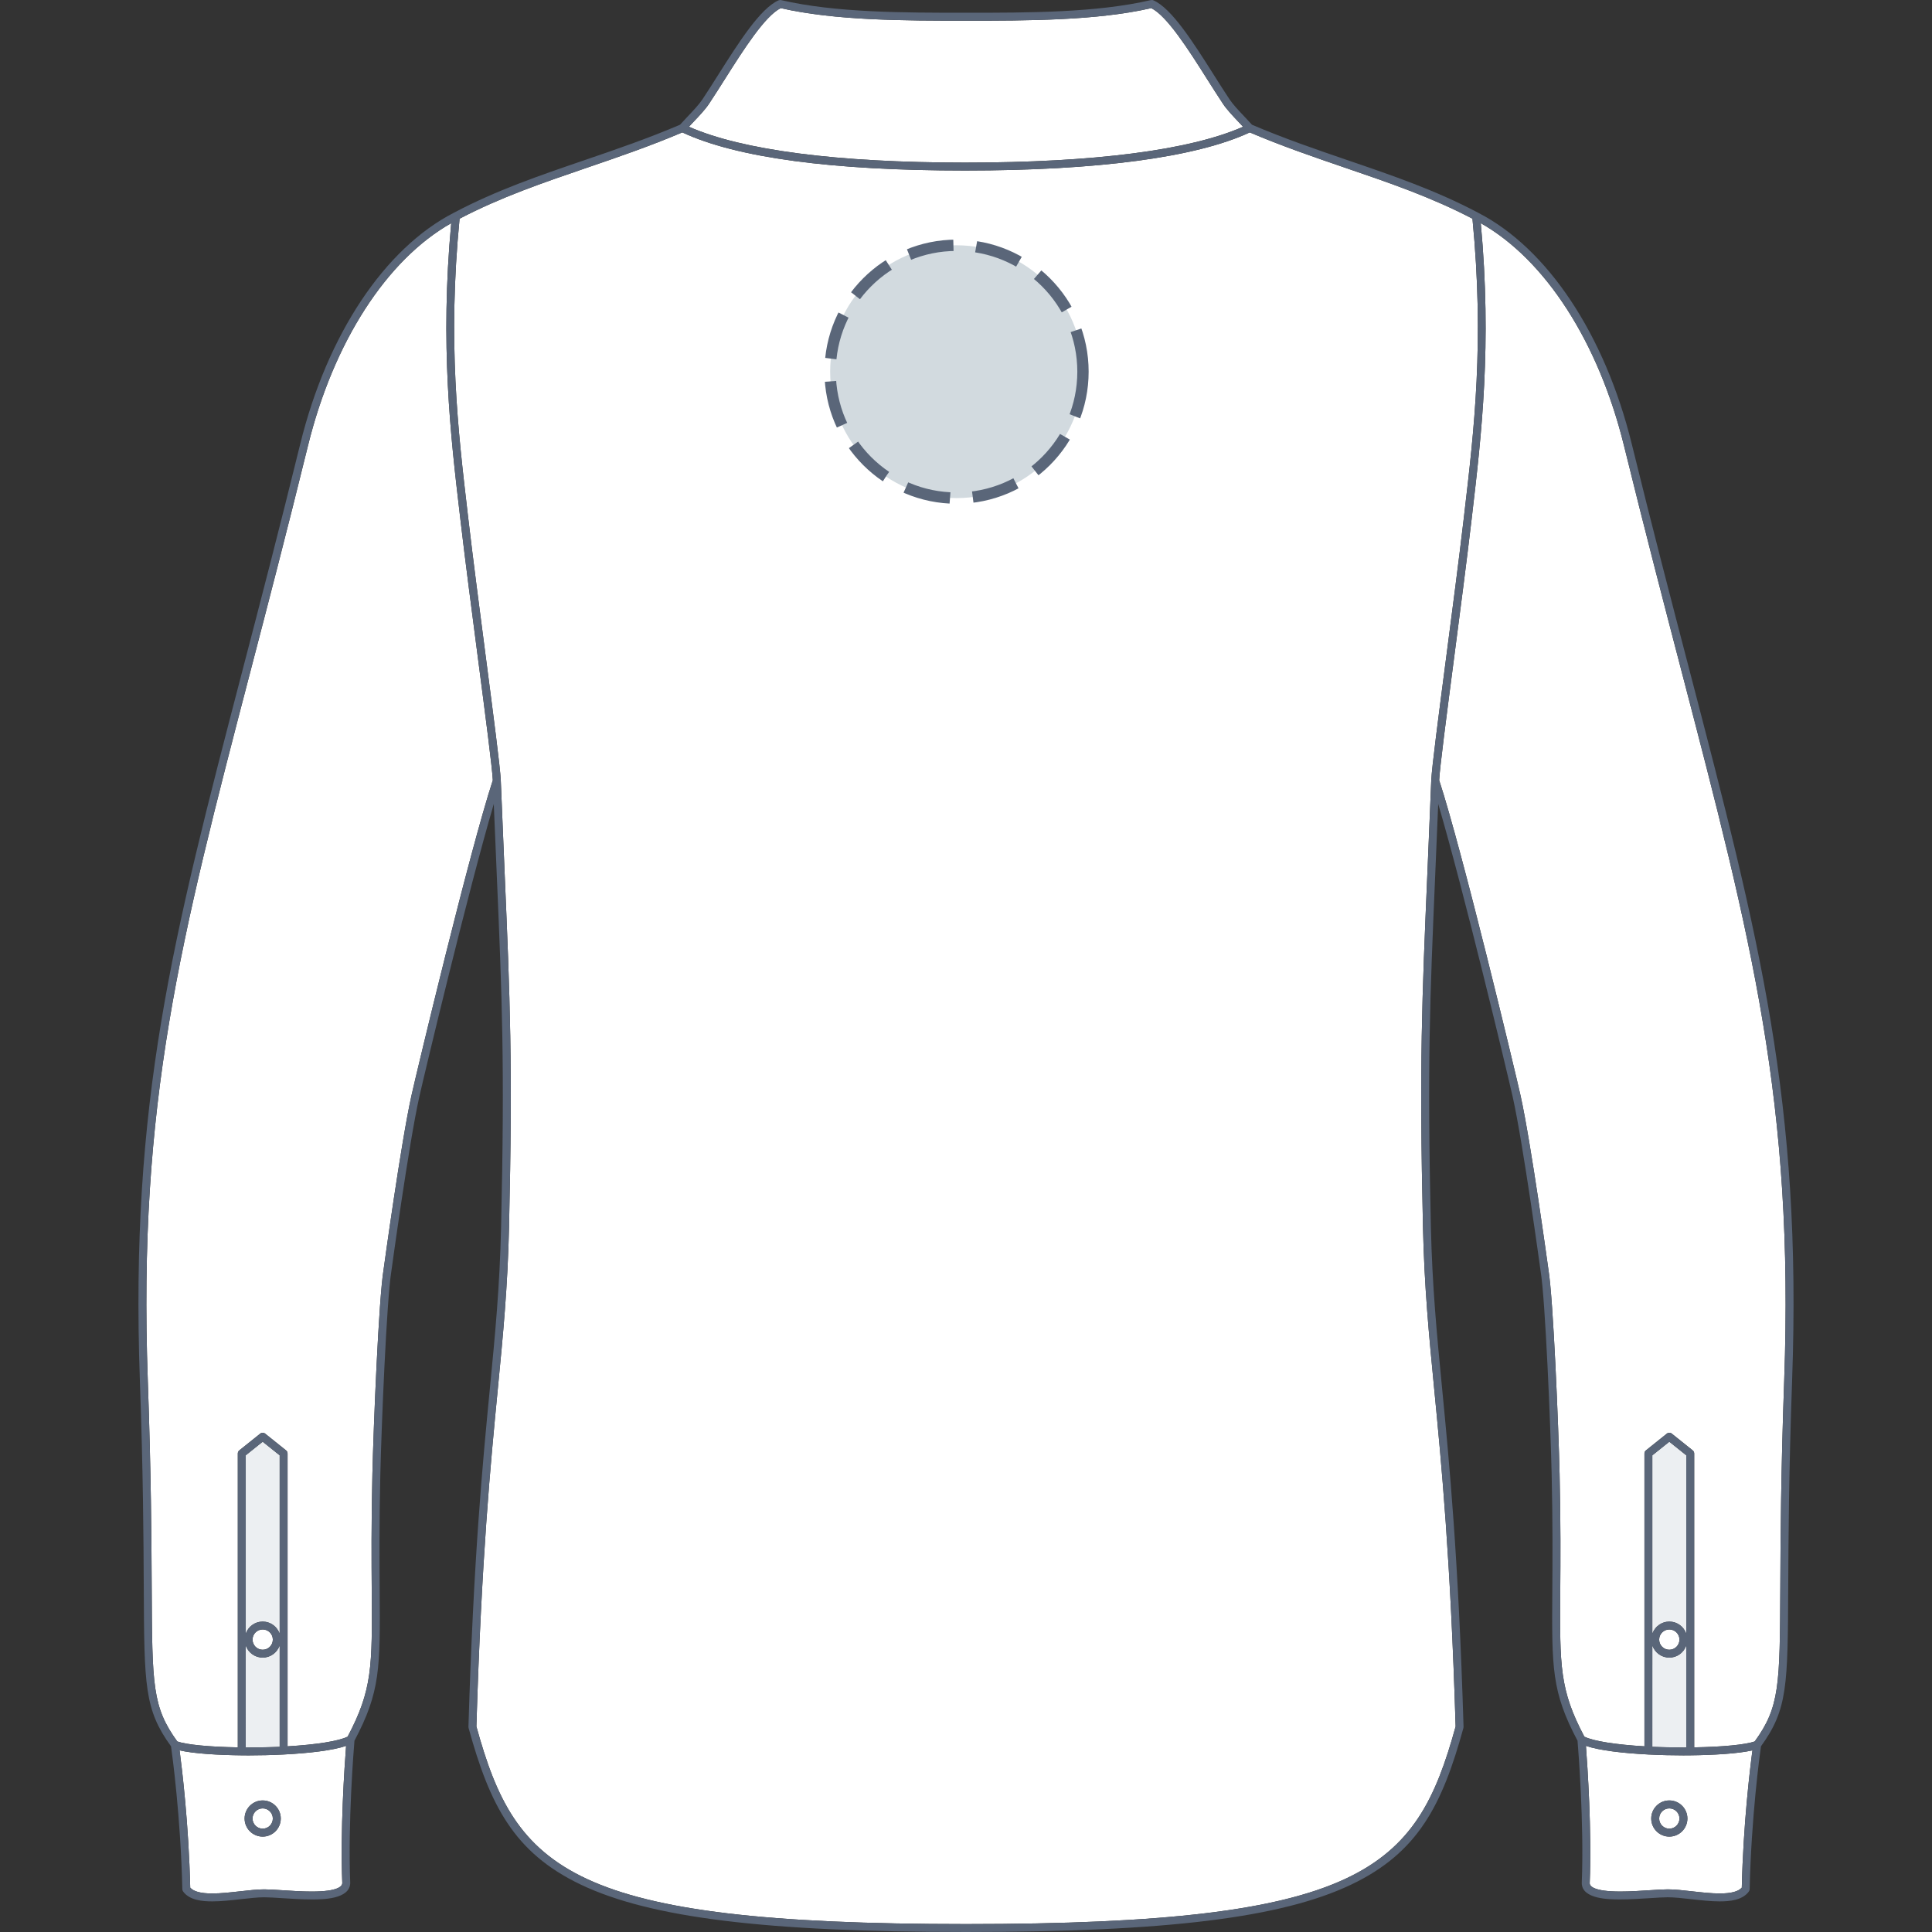
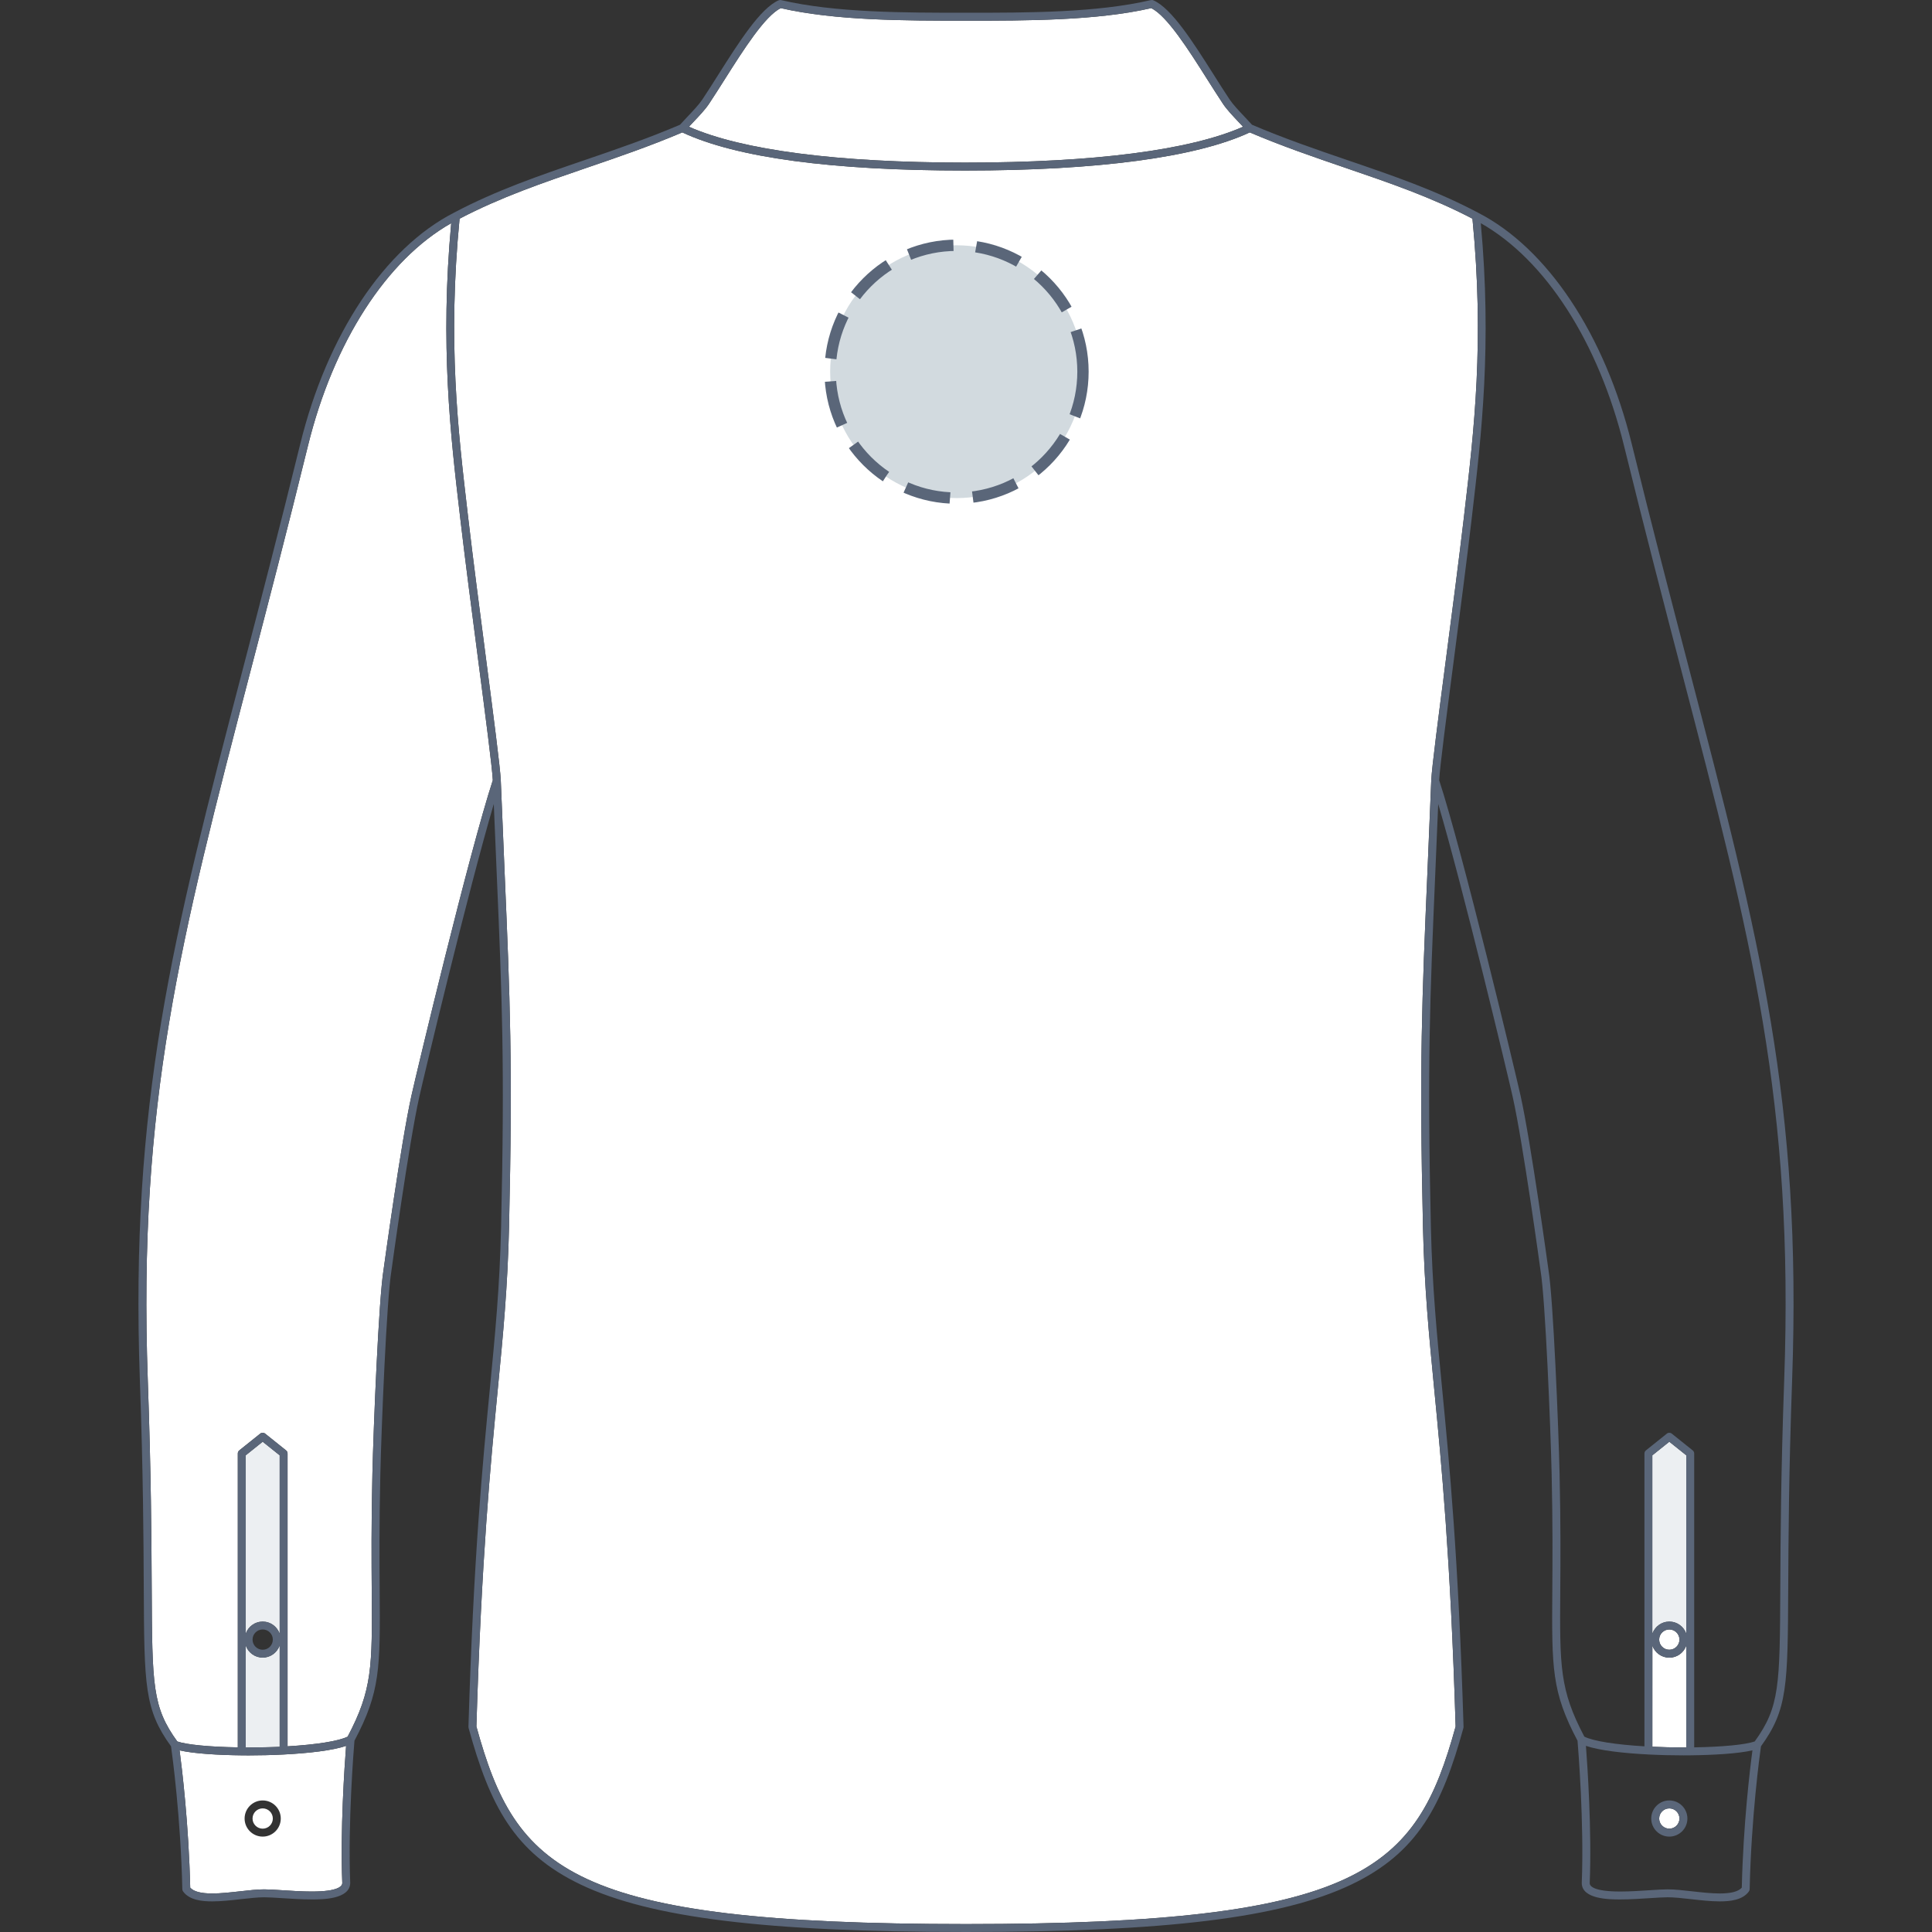
<svg xmlns="http://www.w3.org/2000/svg" version="1.1" id="Chemise_dos" x="0px" y="0px" width="512px" height="512px" viewBox="0 0 512 512" enable-background="new 0 0 512 512" xml:space="preserve">
  <rect x="0" y="0" width="512" height="512" fill="#333333" stroke="none" />
  <g>
    <g id="Background">
      <path fill="#FFFFFF" d="M387.892,137.538l0.146-1.265c2.633-22.421,5.354-45.602,2.179-78.314    c-10.897-5.698-22.026-9.503-33.797-13.526c-8.207-2.808-16.692-5.71-25.219-9.344c-14.188,6.611-40.253,10.104-75.455,10.104    c-35.374,0-60.577-3.401-74.938-10.104c-8.53,3.634-17.012,6.536-25.22,9.344c-11.771,4.023-22.899,7.828-33.795,13.526    c-3.175,32.71-0.455,55.891,2.176,78.314l0.148,1.265c1.269,10.833,3.066,24.613,4.651,36.771    c2.031,15.582,3.788,29.049,3.941,32.438c0.005,0.036,0.005,0.069,0.005,0.105c0.364,9.164,0.705,17.143,1.015,24.372    c1.441,33.672,2.164,50.575,1.171,93.971c-0.365,15.943-1.575,28.435-2.976,42.904c-1.925,19.893-4.321,44.642-5.675,89.431    c10.475,37.998,24.484,52.361,129.752,52.367c105.269-0.006,119.276-14.369,129.754-52.367    c-1.356-44.789-3.749-69.538-5.678-89.431c-1.4-14.467-2.61-26.961-2.974-42.904c-0.994-43.396-0.27-60.299,1.176-93.971    c0.311-7.228,0.652-15.208,1.014-24.372c0-0.036,0-0.069,0.007-0.105c0.151-3.387,1.907-16.856,3.939-32.438    C384.825,162.149,386.62,148.37,387.892,137.538z" />
      <path fill="#FFFFFF" d="M65.126,436.138v26.95c0.254,0.001,0.505,0.003,0.763,0.003c2.85,0,5.607-0.067,8.215-0.186v-26.771    c-0.669,1.841-2.419,3.167-4.487,3.167C67.547,439.302,65.797,437.978,65.126,436.138L65.126,436.138z" />
      <path fill="#FFFFFF" d="M74.104,432.885v-47.195l-4.487-3.596l-4.489,3.596v47.192c0.67-1.84,2.42-3.164,4.489-3.164    C71.685,429.718,73.435,431.044,74.104,432.885z" />
      <path fill="#FFFFFF" d="M122.022,137.783l-0.147-1.265c-2.485-21.175-5.278-45.143-2.299-77.373    c-17.106,9.671-31.221,31.548-37.97,59.021c-5.467,22.26-10.646,42.121-15.213,59.642    c-18.612,71.386-29.846,114.475-27.226,187.979c0.888,24.865,0.972,42.234,1.034,54.917c0.128,26.021,0.158,31.635,6.783,40.801    c2.475,0.86,8.538,1.442,16.037,1.562v-77.881c0-0.317,0.146-0.621,0.396-0.818l5.541-4.438c0.384-0.309,0.93-0.309,1.313,0    l5.54,4.438c0.25,0.197,0.396,0.501,0.396,0.818v77.608c7.593-0.449,13.563-1.38,15.924-2.569    c6.564-12.426,6.524-18.593,6.383-38.646c-0.056-7.914-0.126-17.765,0.176-30.972c0.279-12.25,1.666-46.412,2.968-54.196    c0.04-0.304,4.611-33.662,7.394-46.125c1.449-6.491,15.358-64.594,21.549-83.52c-0.17-3.408-1.911-16.755-3.923-32.187    C125.09,162.416,123.293,148.63,122.022,137.783z" />
-       <path fill="#FFFFFF" d="M66.928,434.511c0,1.483,1.206,2.688,2.689,2.688c1.481,0,2.688-1.207,2.688-2.688    c0-1.484-1.206-2.69-2.688-2.688C68.134,431.822,66.928,433.028,66.928,434.511z" />
      <path fill="#FFFFFF" d="M329.424,33.587c-0.375-0.406-0.761-0.813-1.146-1.219c-1.629-1.72-3.168-3.345-4.157-4.832    c-1.355-2.042-2.739-4.229-4.207-6.542c-4.973-7.86-10.596-16.727-14.816-18.839C290.603,5.476,272.23,5.481,256,5.481    c-16.23,0-34.603-0.004-49.099-3.326c-4.217,2.112-9.837,10.977-14.813,18.834c-1.466,2.317-2.851,4.503-4.209,6.547    c-0.992,1.49-2.534,3.117-4.17,4.842c-0.381,0.402-0.764,0.808-1.14,1.209c14.089,6.222,39.322,9.503,73.169,9.503    C289.911,43.09,315.322,39.809,329.424,33.587z" />
      <path fill="#FFFFFF" d="M75.233,464.955c-0.024,0.002-0.046,0.016-0.07,0.016c-0.016,0-0.026-0.009-0.041-0.009    c-3.145,0.158-6.319,0.231-9.227,0.231c-0.592,0-1.195-0.004-1.804-0.013c-0.004,0-0.007,0.002-0.011,0.002    c-0.005,0-0.009-0.002-0.014-0.002c-6.01-0.061-12.706-0.438-16.473-1.318c0.634,4.792,2.428,19.578,2.818,36.391    c0.929,1.033,2.839,1.536,5.819,1.536c2.288,0,4.873-0.291,7.373-0.572c2.347-0.266,4.563-0.516,6.421-0.516    c1.244,0,2.906,0.106,4.831,0.233c2.428,0.158,5.178,0.34,7.741,0.34c7.03,0,8.102-1.413,8.113-2.258    c-0.564-14.068,0.591-30.95,1.012-36.343C88.103,463.912,81.736,464.621,75.233,464.955z M69.616,486.72    c-2.644,0-4.794-2.147-4.794-4.791c0-2.645,2.15-4.793,4.794-4.793c2.642,0,4.79,2.149,4.79,4.793S72.258,486.72,69.616,486.72z" />
      <path fill="#FFFFFF" d="M69.616,479.24c-1.483,0-2.69,1.206-2.69,2.688s1.207,2.688,2.69,2.688c1.482,0,2.688-1.206,2.688-2.688    C72.304,480.446,71.098,479.24,69.616,479.24z" />
-       <path fill="#FFFFFF" d="M430.39,118.166c-6.748-27.472-20.863-49.349-37.968-59.021c2.978,32.23,0.183,56.197-2.302,77.373    l-0.146,1.265c-1.271,10.847-3.069,24.633-4.654,36.796c-2.014,15.432-3.752,28.781-3.923,32.187    c6.211,18.978,20.107,77.041,21.552,83.521c2.782,12.463,7.352,45.82,7.398,46.156c1.295,7.754,2.683,41.914,2.961,54.164    c0.303,13.209,0.235,23.059,0.178,30.973c-0.14,20.052-0.18,26.219,6.383,38.646c2.362,1.189,8.329,2.12,15.926,2.569v-77.607    c0-0.318,0.146-0.621,0.396-0.819l5.539-4.438c0.382-0.31,0.929-0.31,1.314,0l5.541,4.438c0.248,0.198,0.395,0.501,0.395,0.819    v77.88c7.498-0.122,13.559-0.704,16.035-1.562c6.625-9.166,6.658-14.78,6.785-40.801c0.06-12.684,0.144-30.053,1.031-54.917    c2.62-73.505-8.611-116.594-27.226-187.982C441.035,160.284,435.859,140.424,430.39,118.166z" />
      <circle fill="#FFFFFF" cx="442.385" cy="434.511" r="2.689" />
      <circle fill="#FFFFFF" cx="442.385" cy="481.929" r="2.688" />
      <path fill="#FFFFFF" d="M437.893,462.902c2.611,0.121,5.367,0.186,8.216,0.186c0.259,0,0.51-0.002,0.765-0.003v-26.947    c-0.672,1.84-2.422,3.164-4.489,3.164s-3.817-1.326-4.488-3.167L437.893,462.902z" />
-       <path fill="#FFFFFF" d="M447.93,465.181c-0.004,0-0.008-0.002-0.014-0.002c-0.609,0.007-1.212,0.013-1.804,0.013    c-2.91,0-6.08-0.073-9.226-0.232c-0.017,0-0.026,0.01-0.041,0.01c-0.023,0-0.045-0.014-0.069-0.016    c-6.504-0.334-12.87-1.043-16.49-2.281c0.414,5.396,1.568,22.286,1.005,36.401c0.012,0.786,1.085,2.2,8.114,2.199    c2.563,0,5.313-0.182,7.741-0.34c1.924-0.127,3.588-0.233,4.83-0.233c1.859,0,4.075,0.25,6.422,0.516    c2.501,0.281,5.087,0.572,7.375,0.572c2.979,0,4.887-0.503,5.818-1.537c0.389-16.813,2.182-31.598,2.822-36.39    c-3.768,0.881-10.462,1.256-16.471,1.318C447.939,465.179,447.935,465.181,447.93,465.181z M442.385,486.72    c-2.644,0-4.791-2.147-4.791-4.791c0-2.645,2.147-4.793,4.791-4.793c2.643,0,4.794,2.149,4.795,4.793    C447.18,484.572,445.031,486.72,442.385,486.72z" />
      <path fill="#FFFFFF" d="M446.875,432.883v-47.193l-4.49-3.596l-4.488,3.596v47.196c0.671-1.841,2.421-3.167,4.488-3.167    S446.202,431.043,446.875,432.883z" />
    </g>
    <g id="Shape" opacity="0.75">
      <path fill="#E6EAED" d="M65.126,436.138v26.95c0.254,0.001,0.505,0.003,0.763,0.003c2.85,0,5.607-0.067,8.215-0.186v-26.771    c-0.669,1.841-2.419,3.167-4.487,3.167C67.547,439.302,65.797,437.978,65.126,436.138L65.126,436.138z" />
      <path fill="#E6EAED" d="M74.104,432.885v-47.195l-4.487-3.596l-4.489,3.596v47.192c0.67-1.84,2.42-3.164,4.489-3.164    C71.685,429.718,73.435,431.044,74.104,432.885z" />
-       <path fill="#E6EAED" d="M437.893,462.902c2.611,0.121,5.367,0.186,8.216,0.186c0.259,0,0.51-0.002,0.765-0.003v-26.947    c-0.672,1.84-2.422,3.164-4.489,3.164s-3.817-1.326-4.488-3.167L437.893,462.902z" />
      <path fill="#E6EAED" d="M446.875,432.883v-47.193l-4.49-3.596l-4.488,3.596v47.196c0.671-1.841,2.421-3.167,4.488-3.167    S446.202,431.043,446.875,432.883z" />
    </g>
    <g id="Outline">
-       <path fill="#5A6679" d="M69.616,477.136c-2.644,0-4.794,2.148-4.794,4.793c0,2.644,2.15,4.791,4.794,4.791    c2.642,0,4.79-2.147,4.79-4.791S72.258,477.136,69.616,477.136z M69.616,484.617c-1.483,0-2.69-1.206-2.69-2.688    s1.207-2.688,2.69-2.688c1.481,0,2.688,1.206,2.688,2.688C72.305,483.411,71.099,484.617,69.616,484.617z" />
      <path fill="#5A6679" d="M447.641,177.276c-4.566-17.517-9.741-37.368-15.205-59.61c-7.113-28.954-22.342-51.869-40.74-61.302    v-0.001c-0.002-0.001-0.004-0.002-0.006-0.003c-0.003-0.001-0.005-0.002-0.007-0.003c0,0,0,0-0.001,0    c-11.197-5.921-22.559-9.806-34.585-13.916c-8.245-2.818-16.771-5.734-25.302-9.382c-0.64-0.708-1.313-1.423-1.989-2.138    c-1.497-1.58-3.045-3.214-3.935-4.551c-1.346-2.022-2.724-4.199-4.182-6.503c-5.503-8.688-11.188-17.67-16.025-19.785    c-0.217-0.096-0.442-0.095-0.655-0.044l-0.004-0.017C290.688,3.379,272.259,3.379,256,3.379s-34.688,0-49.005-3.354    c-0.229-0.053-0.453-0.011-0.654,0.078l-0.008-0.019c-4.835,2.115-10.521,11.096-16.021,19.779    c-1.459,2.307-2.838,4.484-4.185,6.508c-0.893,1.34-2.442,2.978-3.942,4.562c-0.672,0.71-1.347,1.424-1.98,2.128    c-8.534,3.646-17.057,6.563-25.302,9.382c-12.027,4.11-23.388,7.995-34.585,13.916c0,0,0,0-0.001,0    c-0.002,0.001-0.003,0.002-0.005,0.003s-0.004,0.002-0.006,0.003l-0.001,0.001c-18.396,9.433-33.626,32.348-40.739,61.302    c-5.464,22.243-10.64,42.098-15.206,59.611C45.7,248.851,34.438,292.052,37.068,365.861c0.886,24.834,0.971,42.185,1.032,54.854    c0.127,26.003,0.161,32.329,7.222,42.075c0.313,2.198,2.573,18.745,2.993,37.86c0.004,0.21,0.072,0.414,0.193,0.586    c1.689,2.379,5.217,2.652,7.722,2.652c2.406,0,5.051-0.299,7.608-0.588c2.286-0.257,4.445-0.501,6.187-0.501    c1.176,0,2.807,0.106,4.694,0.229c2.458,0.161,5.244,0.343,7.878,0.343c2.776,0,10.152,0,10.216-4.386    c-0.639-15.956,0.939-35.506,1.121-37.674c6.869-12.969,6.828-19.232,6.684-39.753c-0.057-7.898-0.125-17.73,0.175-30.909    c0.278-12.207,1.653-46.207,2.943-53.928c0.045-0.334,4.604-33.604,7.368-45.981c1.323-5.925,13.039-54.908,19.754-77.675    c0.271,6.657,0.528,12.678,0.768,18.246c1.438,33.625,2.161,50.504,1.17,93.833c-0.363,15.865-1.568,28.322-2.966,42.746    c-1.932,19.946-4.333,44.772-5.688,89.729c-0.003,0.104,0.009,0.21,0.037,0.312c5.609,20.402,12.013,33.063,29.75,41.514    c18.458,8.796,48.977,12.55,102.033,12.554c0,0,0,0,0.001,0c0.014,0,0.024,0,0.037,0s0.023,0,0.037,0c0,0,0,0,0.001,0    c53.06-0.004,83.575-3.758,102.033-12.554c17.736-8.451,24.143-21.108,29.749-41.514c0.028-0.102,0.041-0.204,0.037-0.312    c-1.354-44.955-3.758-69.781-5.688-89.729c-1.396-14.424-2.604-26.881-2.969-42.746c-0.987-43.328-0.269-60.207,1.171-93.833    c0.238-5.569,0.496-11.589,0.77-18.247c6.727,22.794,18.434,71.758,19.756,77.676c2.763,12.377,7.32,45.647,7.37,46.014    c1.285,7.688,2.661,41.688,2.938,53.896c0.302,13.179,0.229,23.011,0.176,30.909c-0.146,20.521-0.188,26.784,6.684,39.753    c0.182,2.168,1.761,21.719,1.12,37.729c0.063,4.313,7.382,4.327,10.184,4.327c0.014,0,0.021,0,0.034,0    c2.634,0,5.419-0.184,7.878-0.343c1.89-0.123,3.521-0.229,4.693-0.229c1.74,0,3.899,0.244,6.188,0.501    c2.559,0.289,5.202,0.588,7.609,0.588c2.503,0,6.028-0.273,7.72-2.652c0.121-0.174,0.188-0.376,0.193-0.586    c0.42-19.113,2.682-35.659,2.992-37.858c7.062-9.748,7.097-16.074,7.224-42.077c0.063-12.669,0.146-30.021,1.03-54.854    C477.563,292.052,466.301,248.849,447.641,177.276z M187.88,27.536c1.358-2.044,2.743-4.23,4.209-6.547    c4.976-7.857,10.596-16.722,14.813-18.834C221.398,5.477,239.77,5.481,256,5.481c16.229,0,34.603-0.005,49.097-3.326    c4.221,2.112,9.844,10.979,14.816,18.839c1.468,2.313,2.852,4.5,4.207,6.542c0.989,1.487,2.528,3.112,4.157,4.832    c0.386,0.406,0.771,0.813,1.146,1.219c-14.103,6.222-39.513,9.503-73.685,9.503c-33.847,0-59.08-3.281-73.169-9.503    c0.376-0.401,0.759-0.807,1.14-1.209C185.346,30.653,186.888,29.026,187.88,27.536z M90.711,499.017    c-0.012,0.845-1.083,2.258-8.113,2.258c-2.563,0-5.313-0.182-7.741-0.34c-1.925-0.127-3.587-0.233-4.831-0.233    c-1.857,0-4.074,0.25-6.421,0.516c-2.5,0.281-5.085,0.572-7.373,0.572c-2.98,0-4.891-0.503-5.819-1.536    c-0.391-16.813-2.185-31.599-2.818-36.391c3.767,0.881,10.463,1.258,16.473,1.318c0.005,0,0.009,0.002,0.014,0.002    c0.004,0,0.007-0.002,0.011-0.002c0.608,0.009,1.212,0.013,1.804,0.013c2.907,0,6.082-0.073,9.227-0.231    c0.015,0,0.025,0.009,0.041,0.009c0.024,0,0.046-0.014,0.07-0.016c6.503-0.334,12.87-1.043,16.49-2.281    C91.302,468.066,90.147,484.948,90.711,499.017z M74.104,432.885c-0.669-1.841-2.419-3.167-4.487-3.167    c-2.069,0-3.819,1.324-4.489,3.164v-47.192l4.489-3.596l4.487,3.596V432.885z M72.305,434.511c0,1.481-1.206,2.688-2.688,2.688    c-1.483,0-2.689-1.205-2.689-2.688c0-1.482,1.206-2.688,2.689-2.688C71.099,431.82,72.305,433.026,72.305,434.511z     M65.127,436.138c0.67,1.84,2.42,3.164,4.489,3.164c2.068,0,3.818-1.326,4.487-3.167v26.771c-2.607,0.118-5.365,0.186-8.215,0.186    c-0.258,0-0.509-0.002-0.763-0.003L65.127,436.138L65.127,436.138z M109.051,290.286c-2.782,12.463-7.354,45.821-7.394,46.125    c-1.302,7.784-2.688,41.946-2.968,54.196c-0.302,13.207-0.231,23.058-0.176,30.972c0.142,20.053,0.182,26.22-6.383,38.646    c-2.361,1.189-8.331,2.12-15.924,2.569v-77.608c0-0.317-0.146-0.621-0.396-0.818l-5.54-4.438c-0.384-0.309-0.93-0.309-1.313,0    l-5.541,4.438c-0.25,0.197-0.396,0.501-0.396,0.818v77.881c-7.499-0.119-13.563-0.701-16.037-1.562    c-6.625-9.166-6.655-14.78-6.783-40.801c-0.063-12.683-0.146-30.052-1.034-54.917c-2.62-73.504,8.613-116.593,27.226-187.979    c4.567-17.521,9.746-37.382,15.213-59.642c6.749-27.473,20.863-49.35,37.97-59.021c-2.979,32.23-0.187,56.198,2.299,77.373    l0.147,1.265c1.271,10.847,3.068,24.633,4.655,36.796c2.012,15.432,3.753,28.779,3.923,32.187    C124.409,225.692,110.5,283.795,109.051,290.286z M377.104,325.195c0.363,15.943,1.573,28.438,2.974,42.904    c1.929,19.893,4.321,44.642,5.678,89.431c-10.478,37.998-24.485,52.361-129.754,52.367    c-105.268-0.006-119.277-14.369-129.752-52.367c1.354-44.789,3.75-69.538,5.675-89.431c1.4-14.47,2.61-26.961,2.976-42.904    c0.993-43.396,0.271-60.299-1.171-93.971c-0.31-7.229-0.65-15.208-1.015-24.372c0-0.036,0-0.069-0.005-0.105    c-0.153-3.389-1.91-16.856-3.941-32.438c-1.585-12.158-3.383-25.938-4.651-36.771l-0.148-1.265    c-2.631-22.423-5.351-45.604-2.176-78.314c10.896-5.698,22.023-9.503,33.795-13.526c8.208-2.808,16.689-5.71,25.22-9.344    c14.361,6.703,39.564,10.104,74.938,10.104c35.202,0,61.267-3.493,75.455-10.104c8.526,3.634,17.012,6.536,25.219,9.344    c11.771,4.023,22.899,7.828,33.797,13.526c3.175,32.712,0.454,55.893-2.179,78.314l-0.146,1.265    c-1.271,10.832-3.066,24.611-4.652,36.771c-2.032,15.582-3.788,29.051-3.939,32.438c-0.007,0.036-0.007,0.069-0.007,0.105    c-0.361,9.164-0.703,17.144-1.014,24.372C376.834,264.896,376.11,281.8,377.104,325.195z M461.592,500.25    c-0.932,1.034-2.84,1.537-5.818,1.537c-2.288,0-4.874-0.291-7.375-0.572c-2.347-0.266-4.563-0.516-6.422-0.516    c-1.242,0-2.906,0.106-4.83,0.233c-2.429,0.158-5.179,0.34-7.741,0.34c-7.029,0.001-8.103-1.413-8.114-2.199    c0.563-14.115-0.591-31.006-1.005-36.401c3.62,1.238,9.986,1.947,16.49,2.281c0.024,0.002,0.046,0.016,0.069,0.016    c0.015,0,0.024-0.01,0.041-0.01c3.146,0.159,6.315,0.232,9.226,0.232c0.592,0,1.194-0.006,1.804-0.013    c0.006,0,0.01,0.002,0.014,0.002c0.005,0,0.009-0.002,0.014-0.002c6.009-0.063,12.703-0.438,16.471-1.318    C463.774,468.652,461.981,483.438,461.592,500.25z M446.875,432.883c-0.673-1.84-2.423-3.164-4.49-3.164s-3.817,1.326-4.488,3.167    v-47.196l4.488-3.596l4.49,3.596V432.883z M445.074,434.511c0,1.481-1.207,2.688-2.689,2.688c-1.48,0-2.688-1.205-2.688-2.688    c0-1.482,1.206-2.688,2.688-2.688C443.867,431.82,445.074,433.026,445.074,434.511z M437.896,436.135    c0.671,1.841,2.421,3.167,4.488,3.167s3.817-1.324,4.489-3.164v26.947c-0.255,0.001-0.506,0.003-0.765,0.003    c-2.849,0-5.604-0.064-8.216-0.186L437.896,436.135L437.896,436.135z M472.83,365.788c-0.888,24.864-0.972,42.233-1.031,54.917    c-0.127,26.021-0.16,31.635-6.785,40.801c-2.477,0.857-8.537,1.439-16.035,1.562v-77.88c0-0.318-0.146-0.621-0.395-0.819    l-5.541-4.438c-0.386-0.31-0.933-0.31-1.314,0l-5.539,4.438c-0.25,0.198-0.396,0.501-0.396,0.819v77.607    c-7.597-0.449-13.563-1.38-15.926-2.569c-6.563-12.427-6.522-18.594-6.383-38.646c0.058-7.914,0.125-17.764-0.178-30.973    c-0.278-12.25-1.666-46.41-2.961-54.164c-0.047-0.336-4.616-33.693-7.398-46.156c-1.444-6.48-15.341-64.543-21.552-83.521    c0.171-3.406,1.909-16.755,3.923-32.187c1.585-12.163,3.384-25.949,4.654-36.796l0.146-1.265    c2.484-21.176,5.279-45.143,2.302-77.373c17.104,9.672,31.22,31.549,37.968,59.021c5.469,22.258,10.646,42.118,15.215,59.64    C464.219,249.194,475.45,292.283,472.83,365.788z" />
      <path fill="#5A6679" d="M442.385,477.136c-2.644,0-4.791,2.148-4.791,4.793c0,2.644,2.147,4.791,4.791,4.791    c2.646,0,4.795-2.147,4.795-4.791C447.179,479.285,445.028,477.136,442.385,477.136z M442.385,484.617    c-1.48,0-2.688-1.206-2.688-2.688s1.206-2.688,2.688-2.688s2.689,1.206,2.689,2.688S443.867,484.617,442.385,484.617z" />
    </g>
  </g>
  <circle fill="#D2DADF" cx="253.5" cy="98.5" r="33.5" />
  <circle stroke="#5A6679" fill="none" stroke-width="3" stroke-miterlimit="10" stroke-dasharray="12.08,6.04" cx="253.5" cy="98.5" r="33.5" />
</svg>